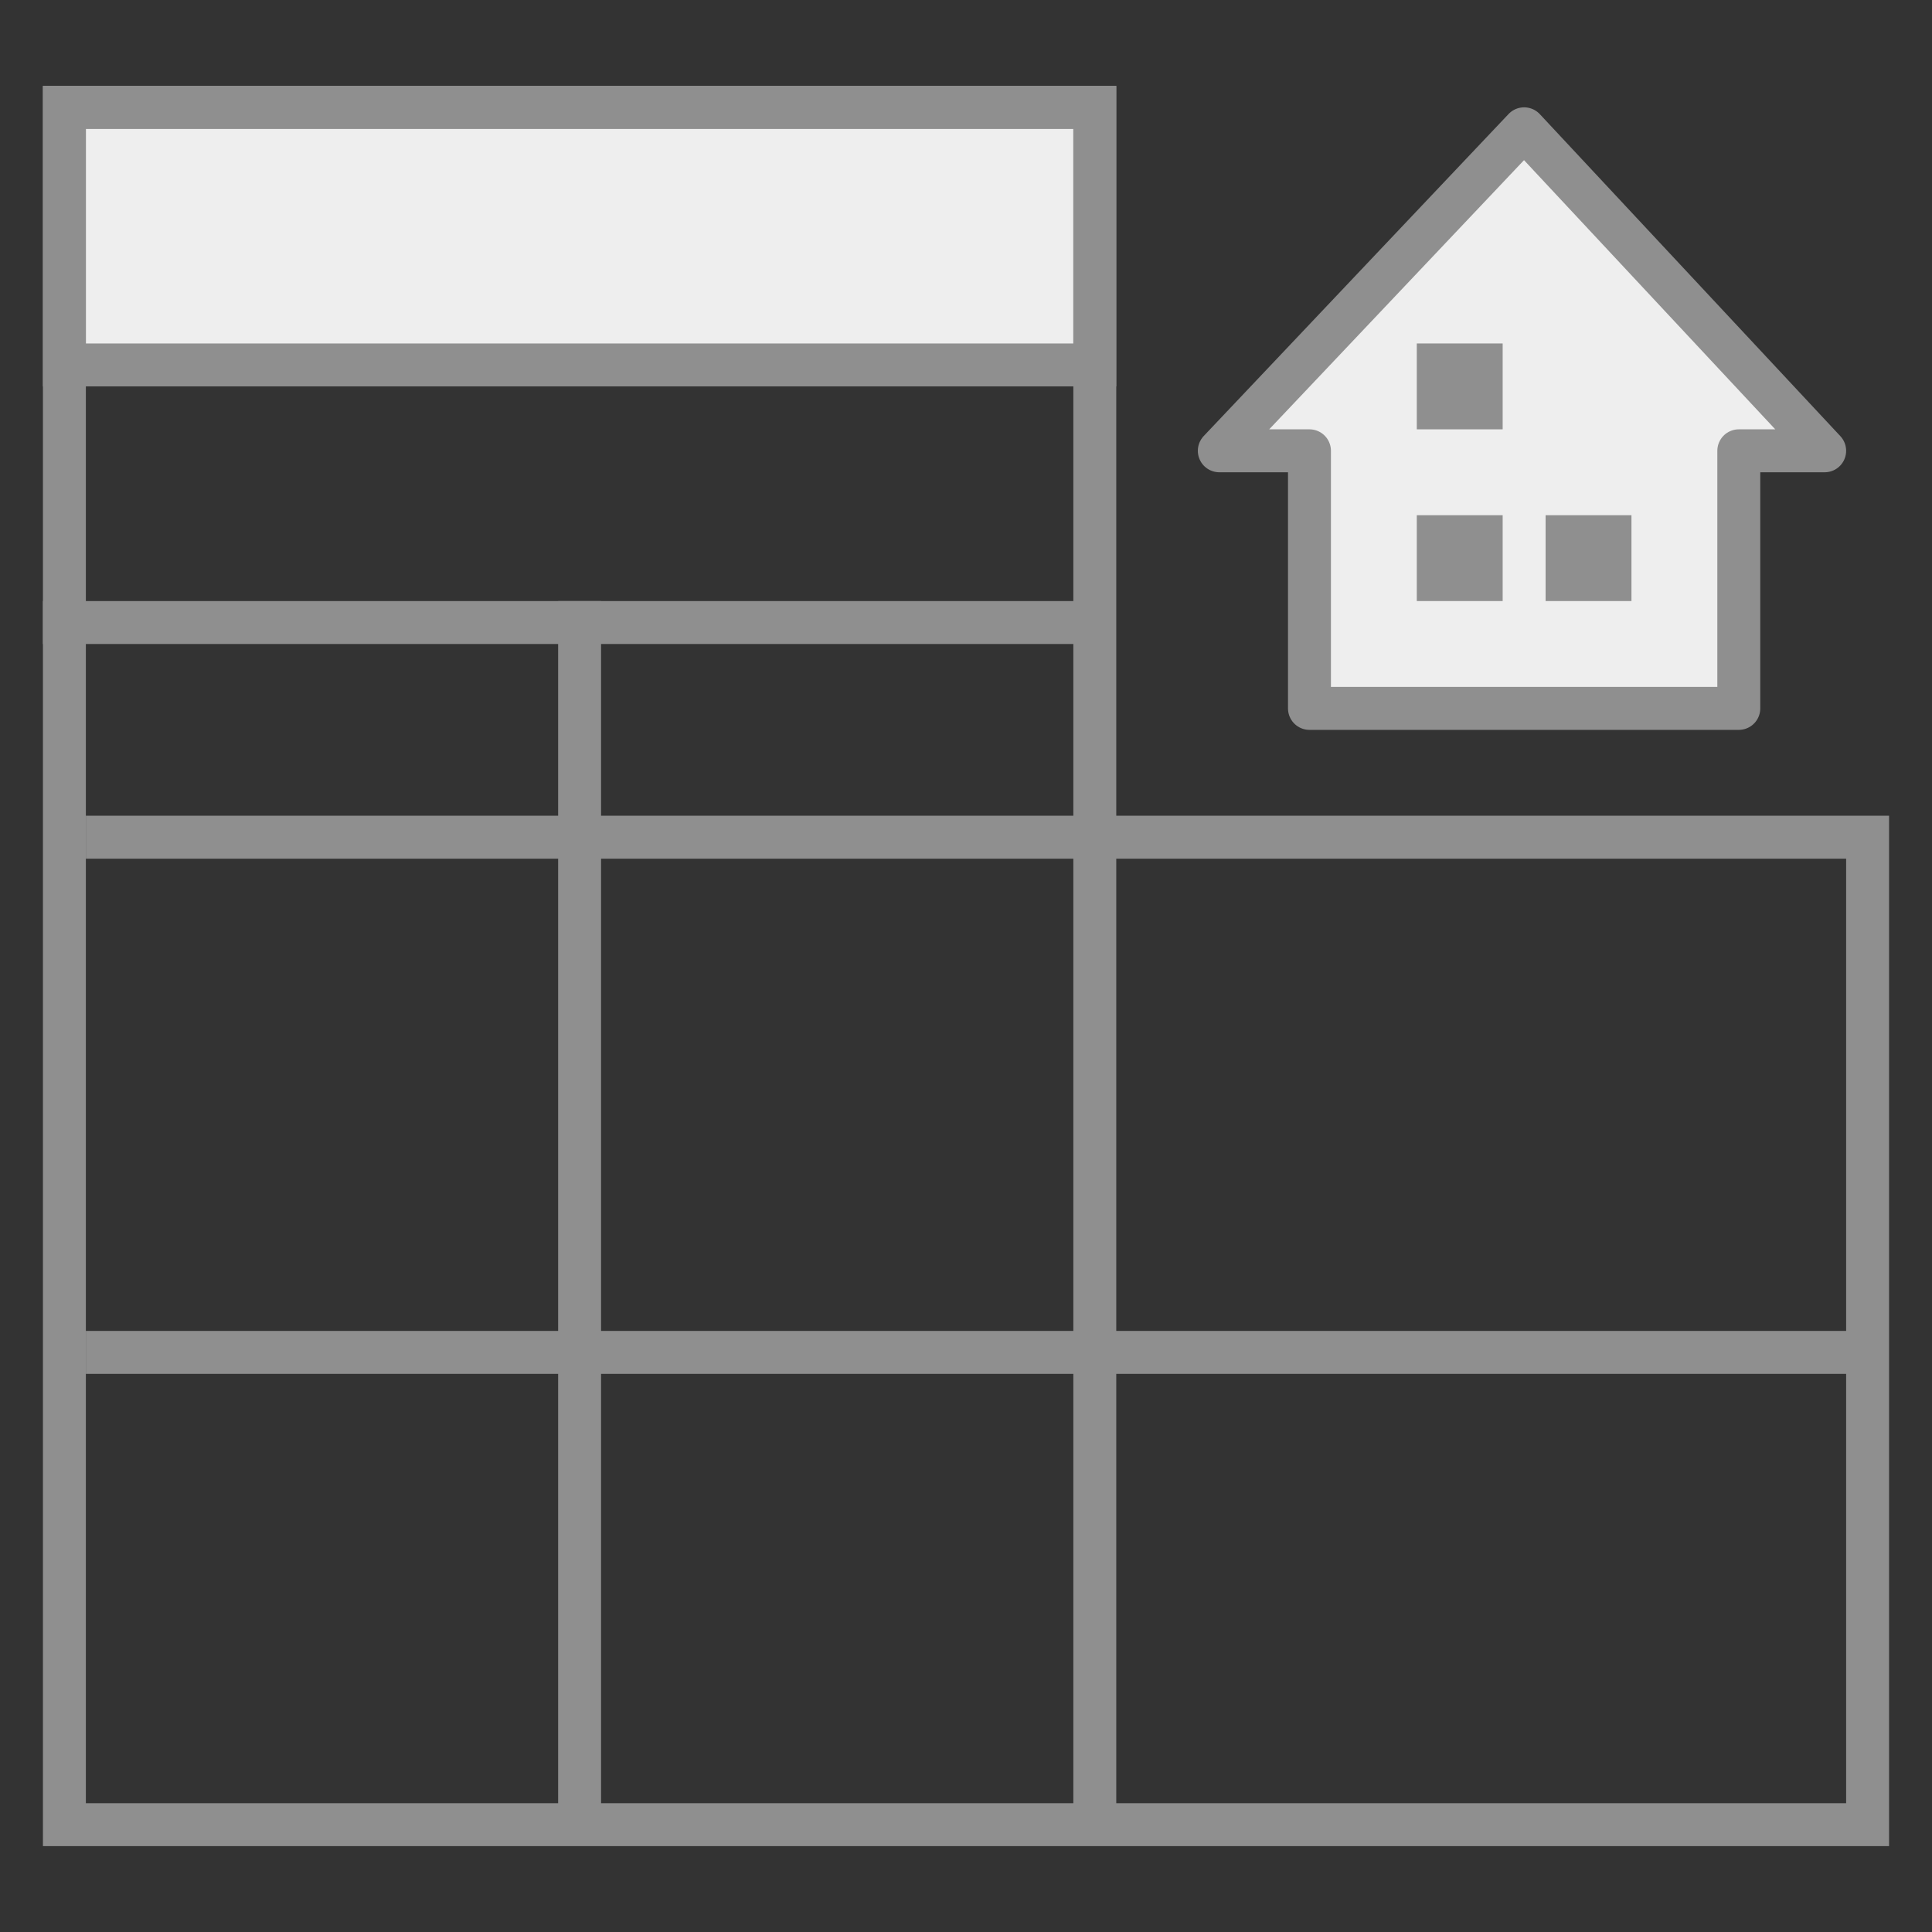
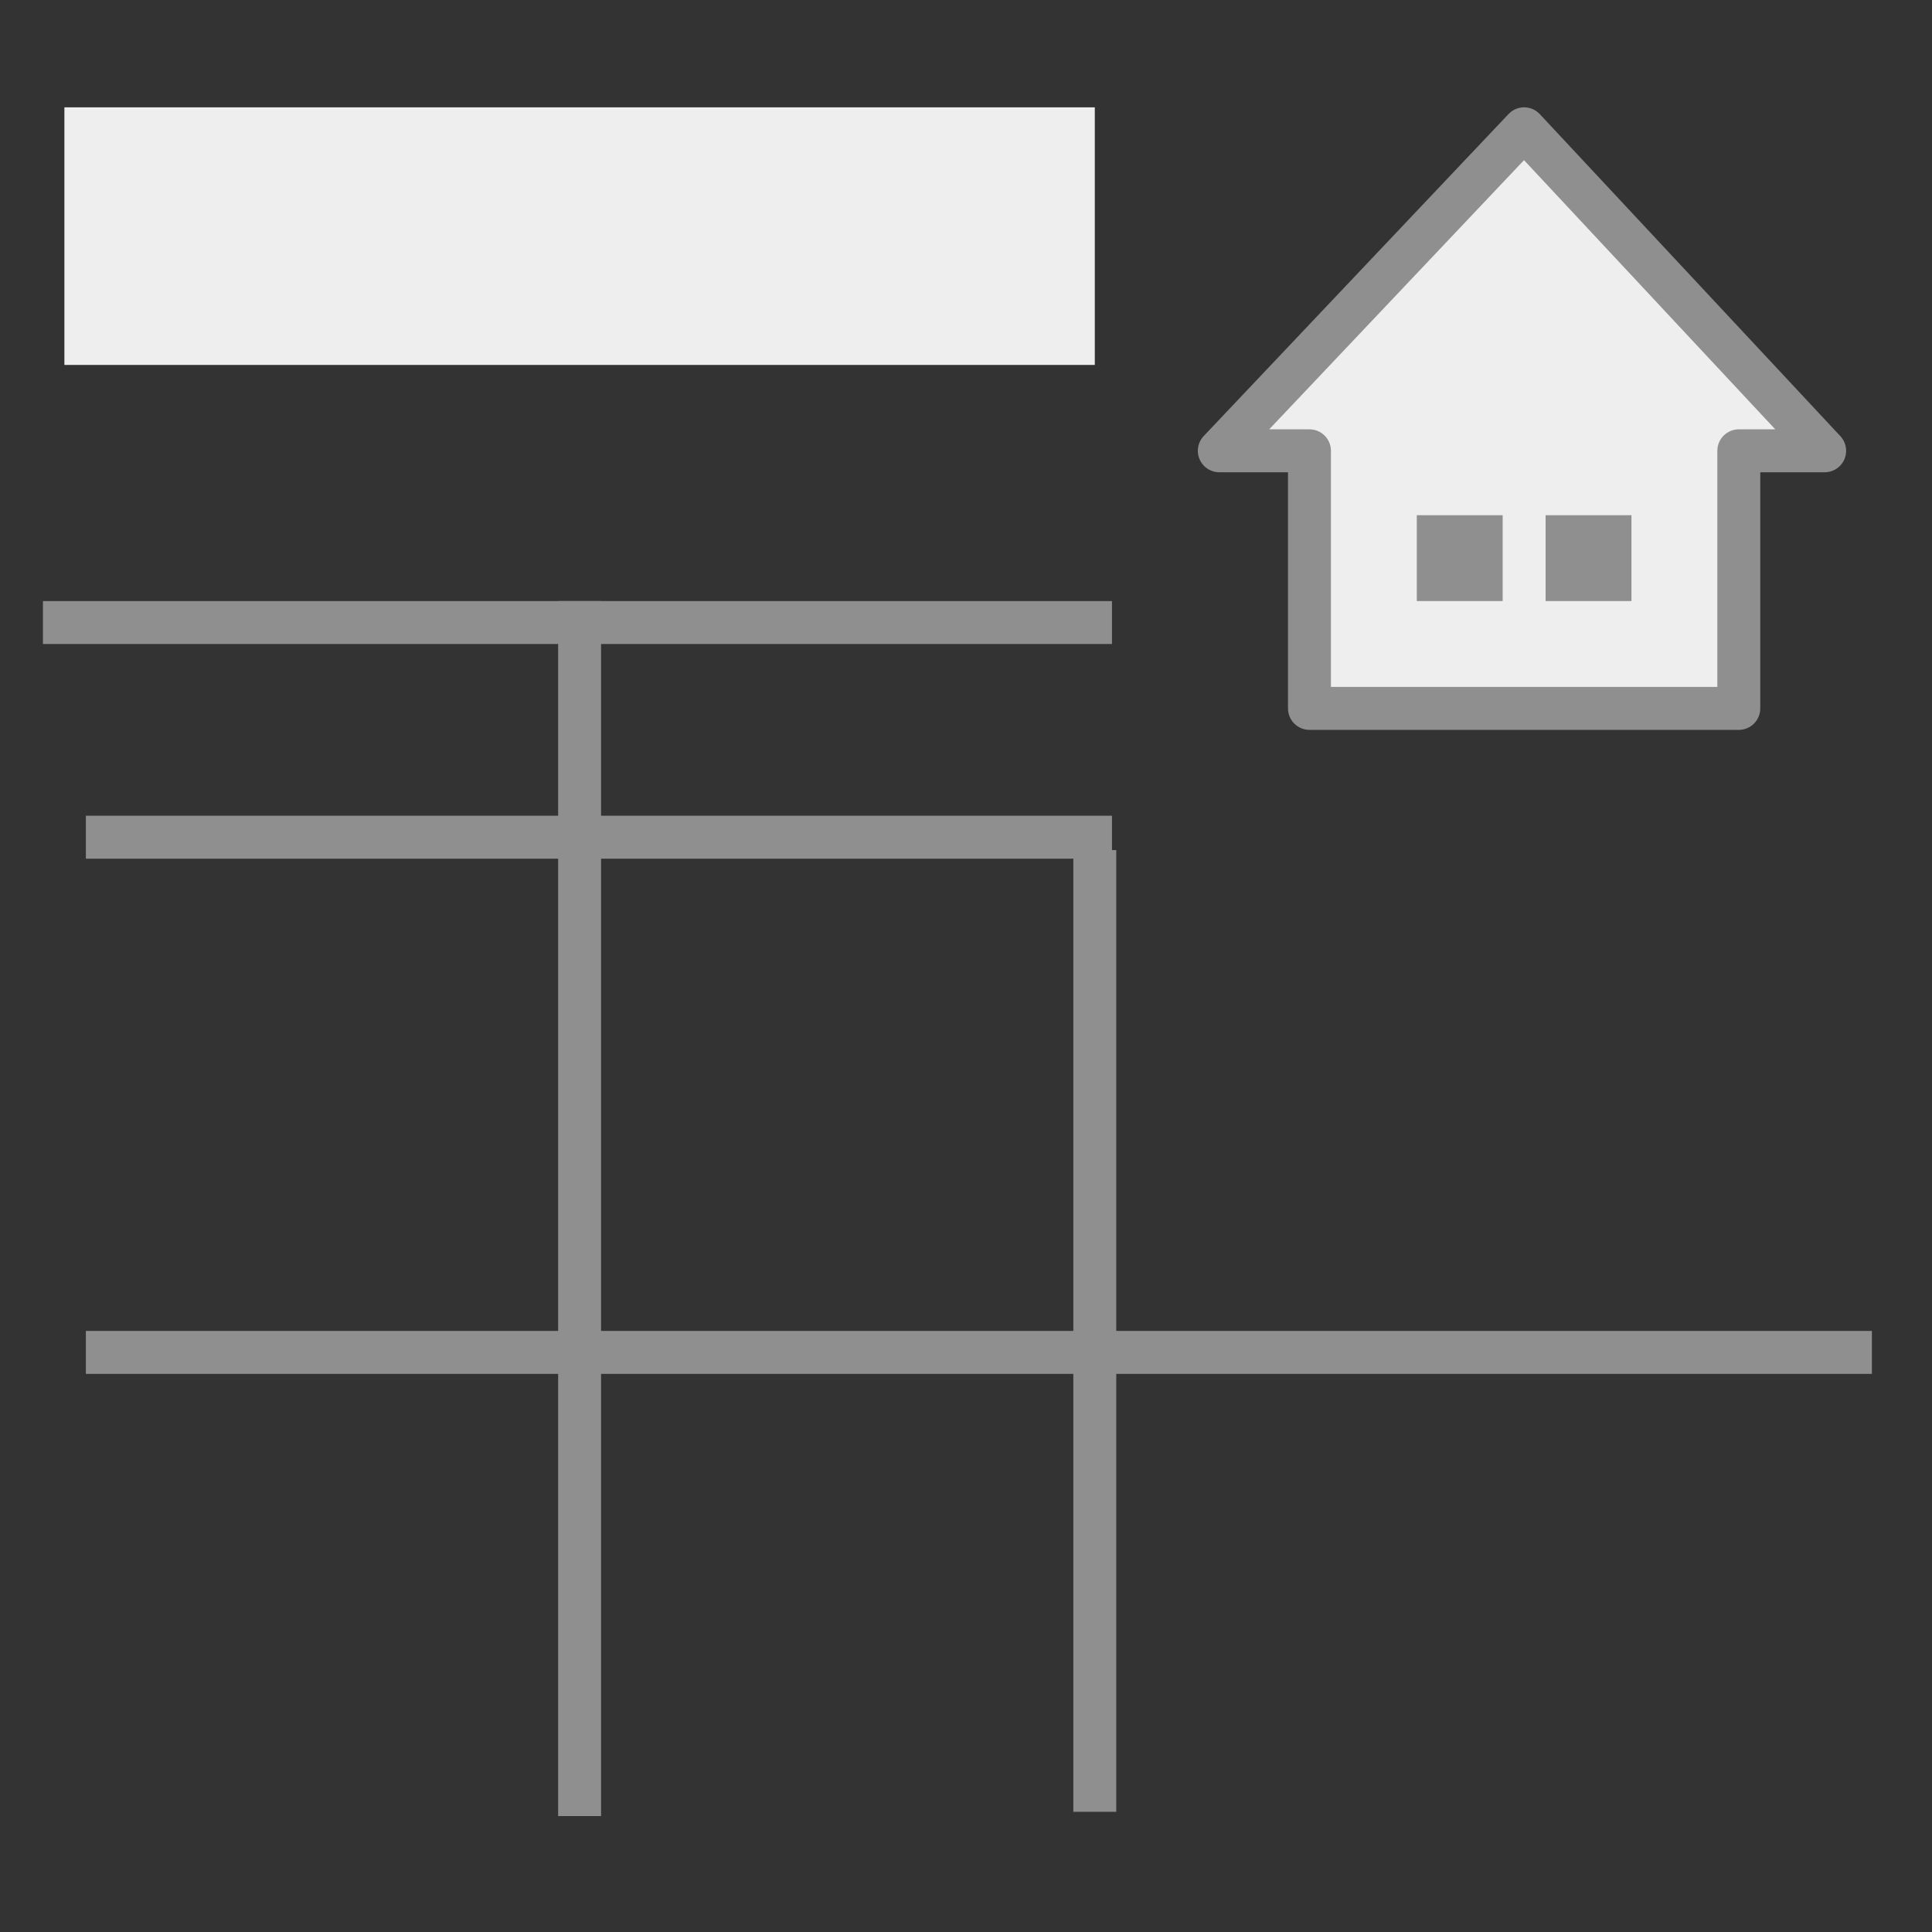
<svg xmlns="http://www.w3.org/2000/svg" viewBox="0 0 45 45">
  <rect x="0" y="0" width="45" height="45" fill="#333333" stroke="none" />
  <defs>
    <style>.cls-1{fill:none;}.cls-1,.cls-2{stroke:#8f8f8f;stroke-linejoin:round;}.cls-2,.cls-4{fill:#eee;}.cls-3{fill:#8f8f8f;}</style>
  </defs>
  <title>画板 6</title>
  <g id="图层_2" data-name="图层 2">
    <line class="cls-1" x1="1" y1="14.5" x2="25.9" y2="14.5" />
    <line class="cls-1" x1="13.5" y1="14" x2="13.5" y2="42.3" />
    <line class="cls-1" x1="2" y1="19.5" x2="25.9" y2="19.5" />
    <line class="cls-1" x1="2" y1="31.5" x2="43.6" y2="31.5" />
    <line class="cls-1" x1="25.5" y1="19.8" x2="25.5" y2="42.2" />
    <polygon class="cls-2" points="35.5 3 28.4 10.5 30.5 10.5 30.5 16.5 40.5 16.5 40.5 10.5 42.5 10.5 35.5 3" />
-     <rect class="cls-3" x="33" y="8" width="2" height="2" />
    <rect class="cls-3" x="33" y="12" width="2" height="2" />
    <rect class="cls-3" x="36" y="12" width="2" height="2" />
    <rect class="cls-4" x="1.5" y="2.5" width="24" height="6" />
-     <path class="cls-3" d="M25,3V8H2V3H25m1-1H1V9H26V2Z" />
-     <path class="cls-3" d="M25,3V19a1,1,0,0,0,1,1H43V42H2V3H25m1-1H1V43H44V19H26V2Z" />
  </g>
</svg>